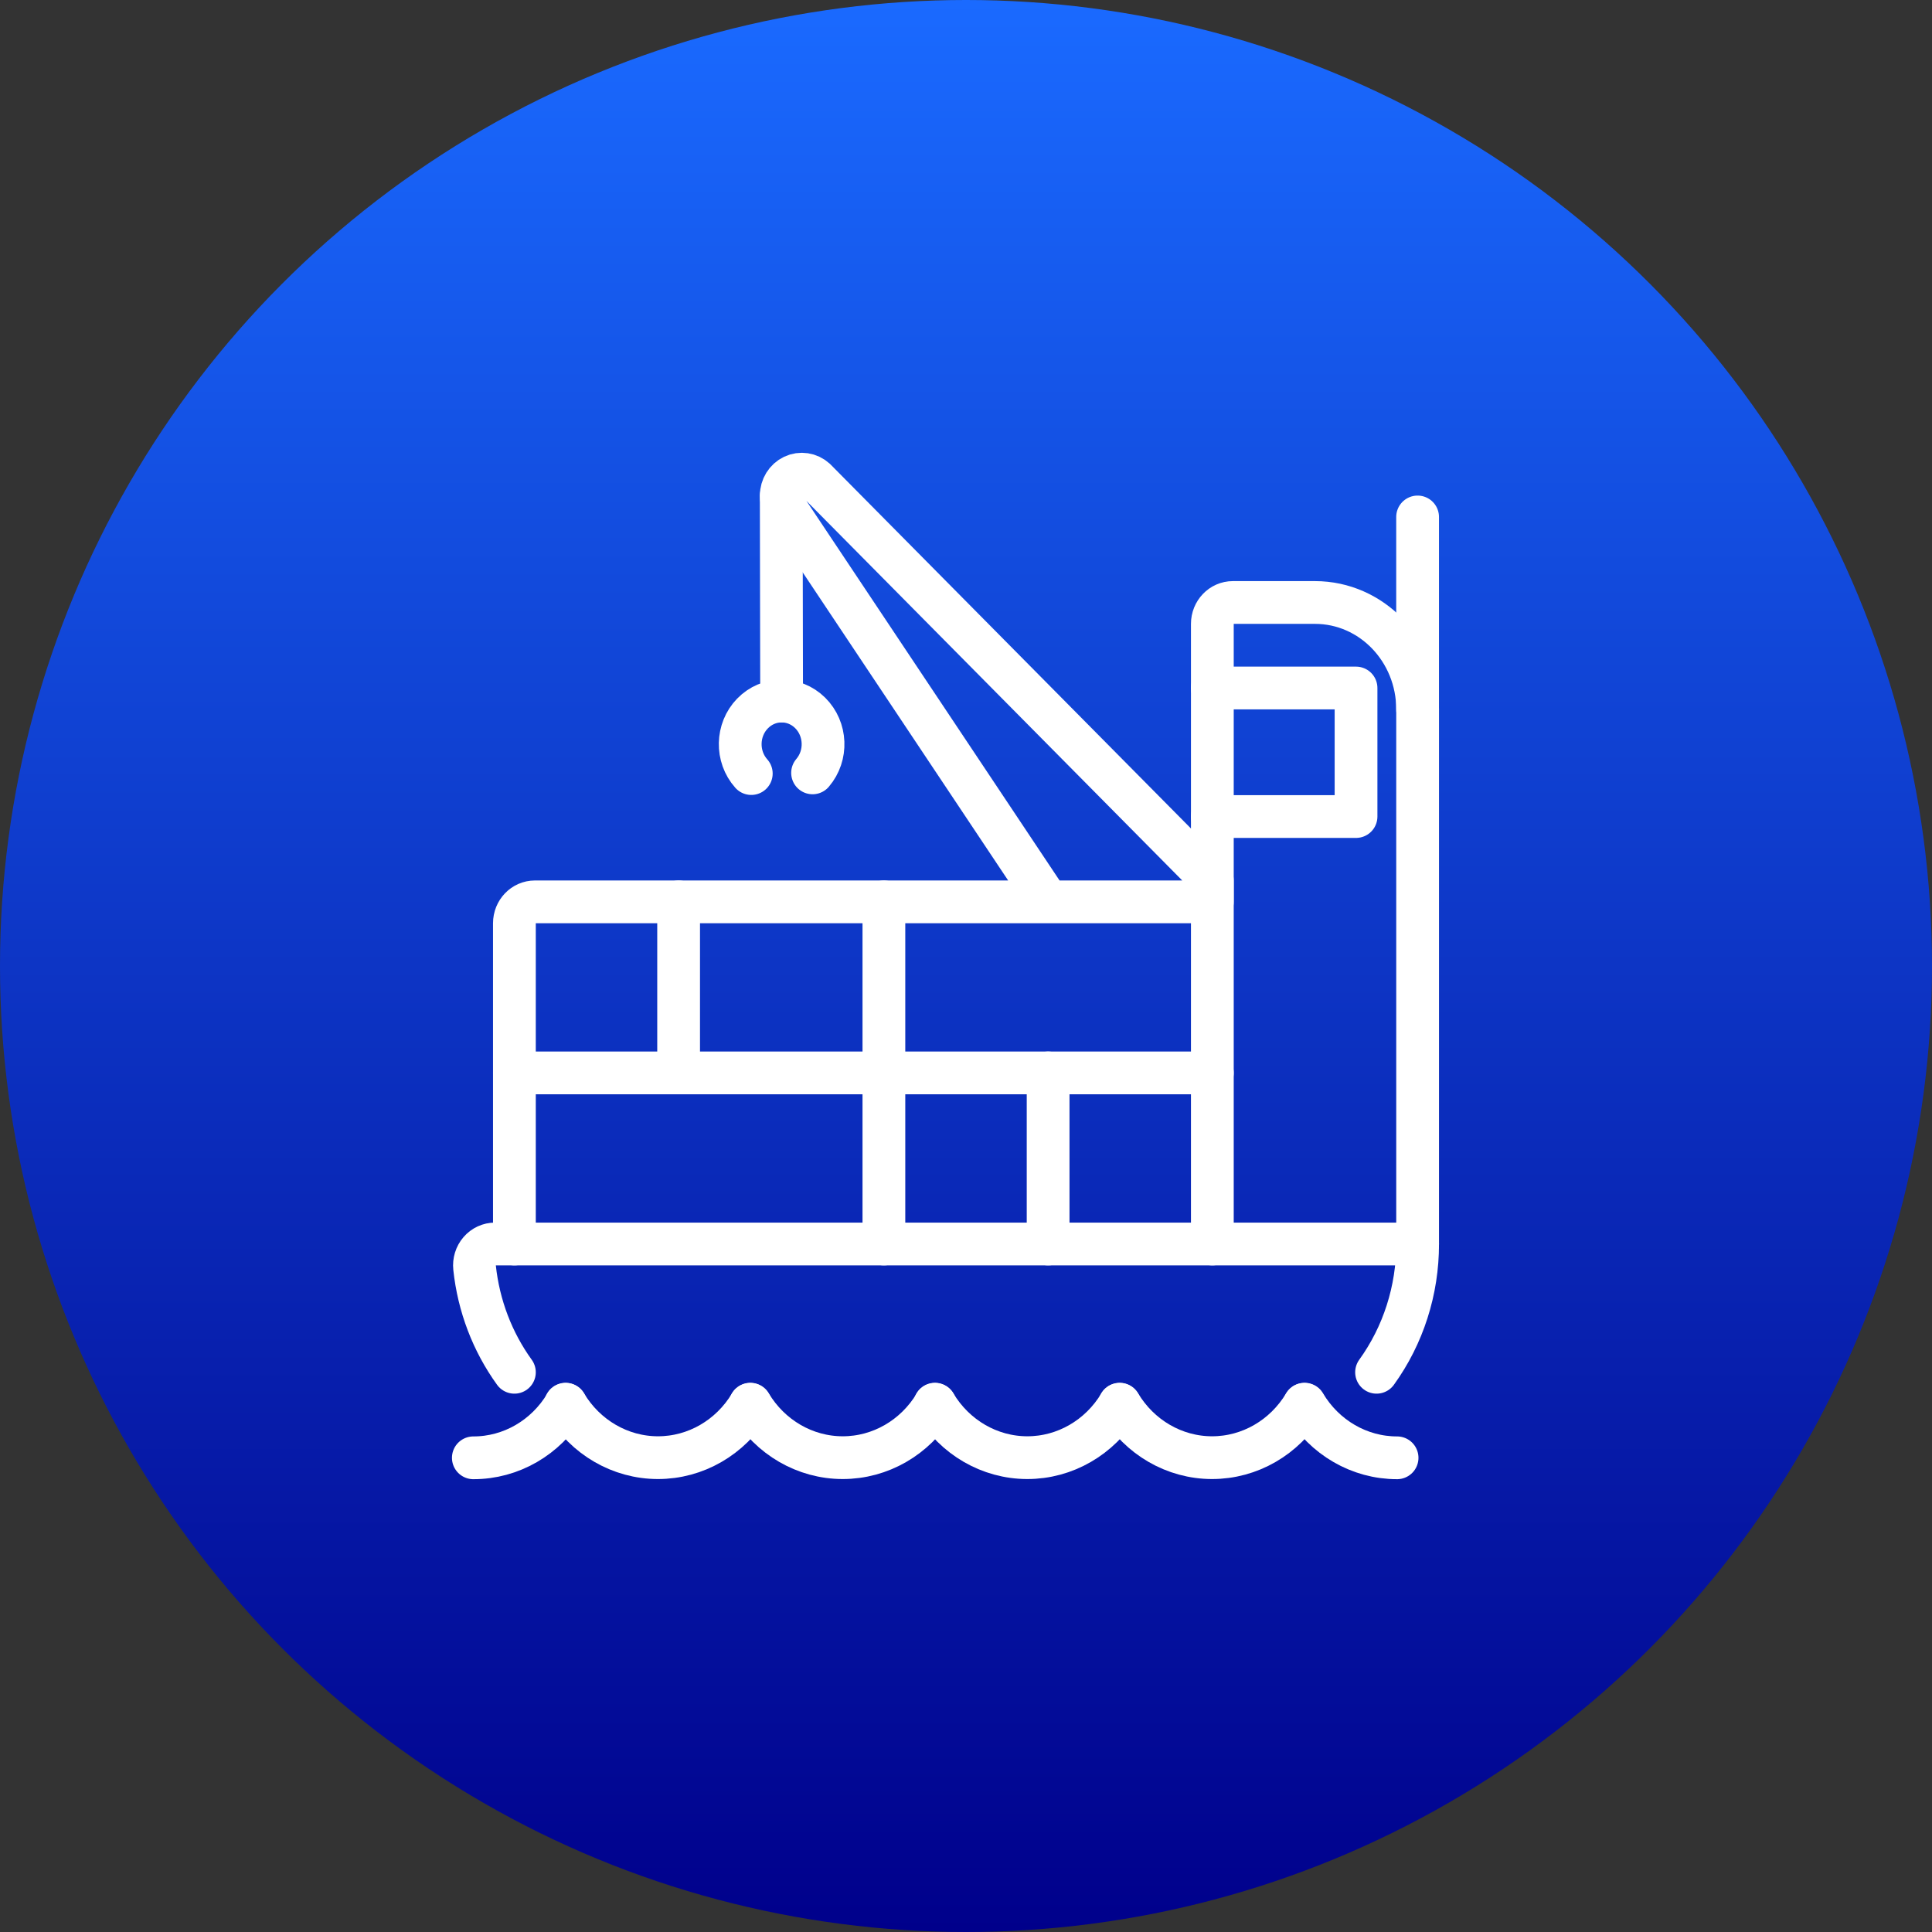
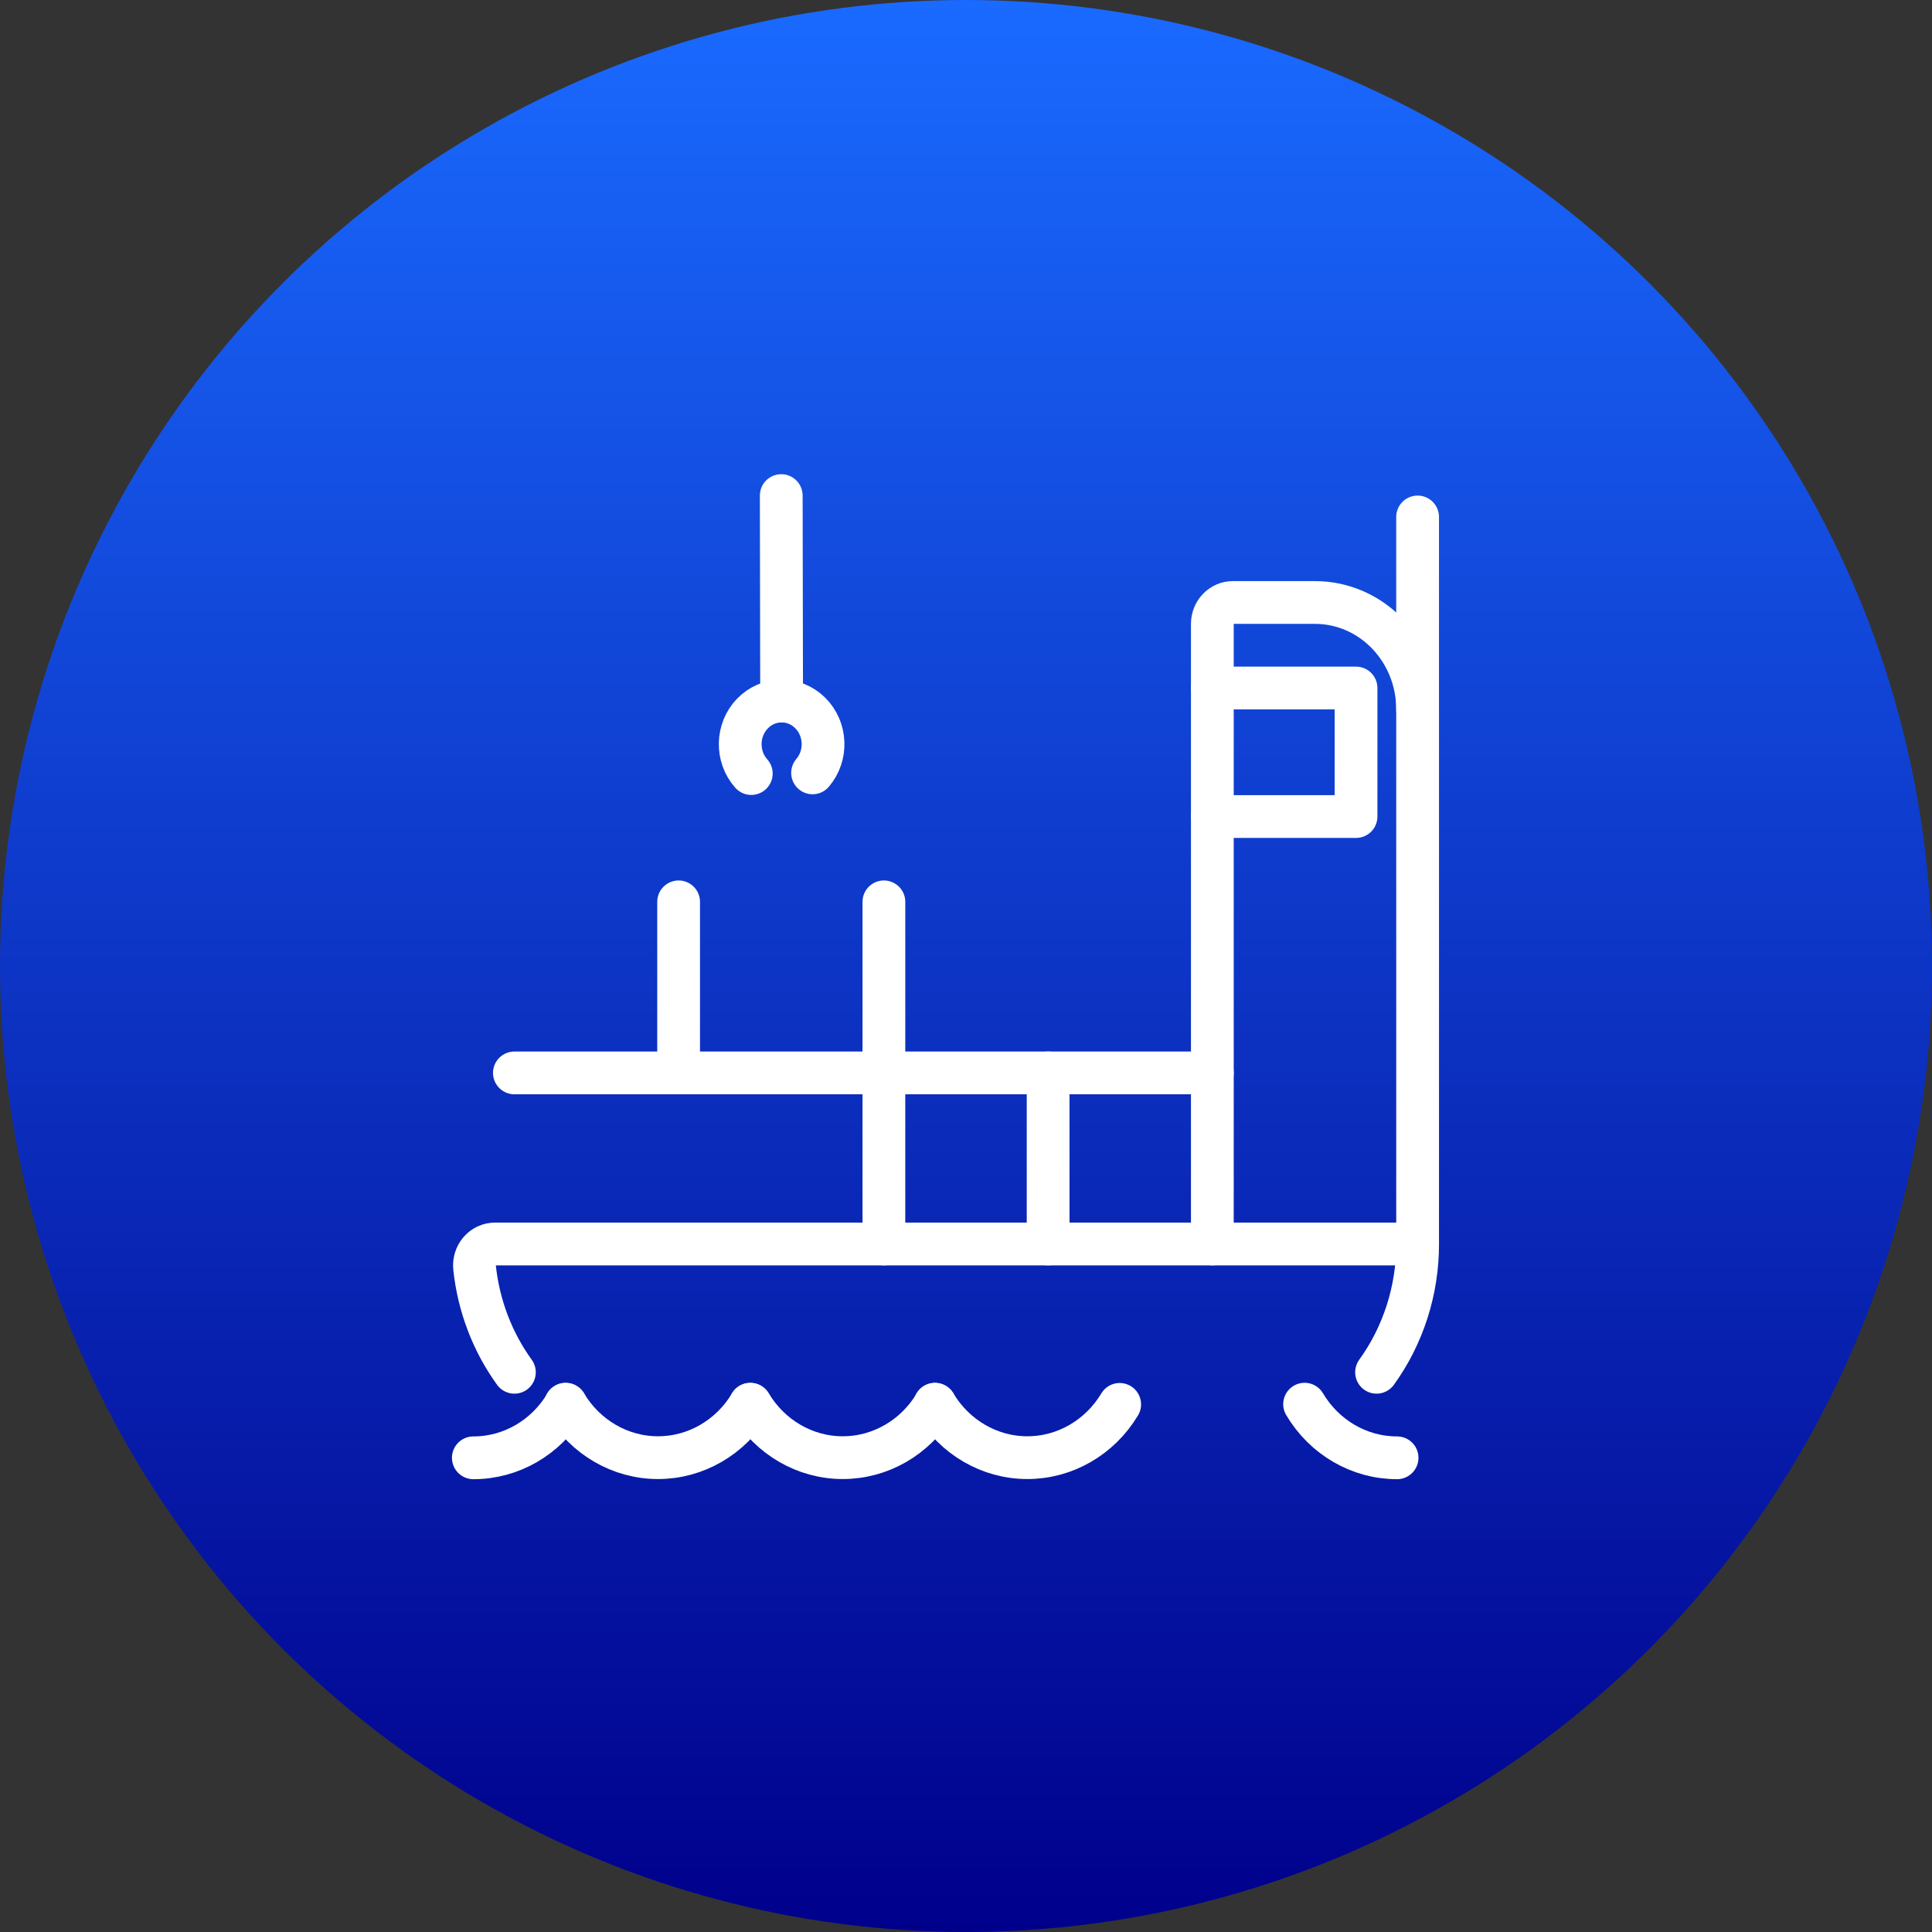
<svg xmlns="http://www.w3.org/2000/svg" width="320px" height="320px" viewBox="0 0 320 320" fill="none" aria-hidden="true">
  <rect x="0" y="0" width="320" height="320" fill="#333333" stroke="none" />
  <circle cx="160" cy="160" r="160" fill="url(#paint0_linear_41_390068e81d27430b2)" />
  <path d="M85.201 227.292C81.551 222.239 79.272 216.257 78.605 209.973C78.498 208.968 78.808 207.964 79.458 207.213C80.108 206.462 81.034 206.035 82.005 206.042H234.801C234.813 213.707 232.426 221.167 228.001 227.292" stroke="white" stroke-width="7.083" stroke-linecap="round" stroke-linejoin="round" />
  <path d="M234.802 206.041V117.5C234.802 107.72 227.191 99.791 217.802 99.791H204.202C202.324 99.791 200.802 101.377 200.802 103.333V206.041" stroke="white" stroke-width="7.083" stroke-linecap="round" stroke-linejoin="round" />
  <path d="M200.802 113.958H224.602V135.244H200.802" stroke="white" stroke-width="7.083" stroke-linecap="round" stroke-linejoin="round" />
  <path d="M234.799 117.535V85.625" stroke="white" stroke-width="7.083" stroke-linecap="round" stroke-linejoin="round" />
  <path d="M85.201 177.708H200.801" stroke="white" stroke-width="7.083" stroke-linecap="round" stroke-linejoin="round" />
  <path d="M146.401 149.375V206.042" stroke="white" stroke-width="7.083" stroke-linecap="round" stroke-linejoin="round" />
  <path d="M173.602 177.708V206.042" stroke="white" stroke-width="7.083" stroke-linecap="round" stroke-linejoin="round" />
  <path d="M112.401 149.375V177.708" stroke="white" stroke-width="7.083" stroke-linecap="round" stroke-linejoin="round" />
  <path d="M124.28 232.611C120.98 238.107 115.193 241.442 108.97 241.435C102.747 241.428 96.968 238.079 93.68 232.576" stroke="white" stroke-width="7.083" stroke-linecap="round" stroke-linejoin="round" />
  <path d="M154.88 232.611C151.58 238.107 145.794 241.442 139.571 241.435C133.348 241.428 127.568 238.079 124.28 232.576" stroke="white" stroke-width="7.083" stroke-linecap="round" stroke-linejoin="round" />
  <path d="M185.454 232.611C182.154 238.107 176.367 241.442 170.144 241.435C163.921 241.428 158.142 238.079 154.854 232.576" stroke="white" stroke-width="7.083" stroke-linecap="round" stroke-linejoin="round" />
-   <path d="M216.054 232.611C212.754 238.107 206.968 241.442 200.745 241.435C194.522 241.428 188.742 238.079 185.454 232.576" stroke="white" stroke-width="7.083" stroke-linecap="round" stroke-linejoin="round" />
  <path d="M231.401 241.458C225.162 241.462 219.366 238.102 216.081 232.576" stroke="white" stroke-width="7.083" stroke-linecap="round" stroke-linejoin="round" />
  <path d="M93.707 232.611C90.418 238.12 84.628 241.467 78.4 241.459" stroke="white" stroke-width="7.083" stroke-linecap="round" stroke-linejoin="round" />
  <path d="M129.399 82.084L129.461 116.119" stroke="white" stroke-width="7.083" stroke-linecap="round" stroke-linejoin="round" />
  <path d="M124.436 128.125C121.914 125.298 122.003 120.896 124.636 118.181C127.269 115.466 131.496 115.419 134.184 118.074C136.872 120.73 137.051 125.129 134.588 128.012" stroke="white" stroke-width="7.083" stroke-linecap="round" stroke-linejoin="round" />
-   <path d="M85.201 206.042V152.917C85.201 150.961 86.723 149.375 88.601 149.375H200.801V145.833L135.032 79.406C134.026 78.495 132.602 78.281 131.389 78.857C130.177 79.434 129.4 80.695 129.401 82.083C129.401 83.021 129.758 83.92 130.394 84.584L173.601 149.375" stroke="white" stroke-width="7.083" stroke-linecap="round" stroke-linejoin="round" />
  <defs>
    <linearGradient class="cerosgradient" data-cerosgradient="true" id="CerosGradient_id41e85492b" gradientUnits="userSpaceOnUse" x1="50%" y1="100%" x2="50%" y2="0%">
      <stop offset="0%" stop-color="#d1d1d1" />
      <stop offset="100%" stop-color="#d1d1d1" />
    </linearGradient>
    <linearGradient id="paint0_linear_41_390068e81d27430b2" x1="160" y1="0" x2="160" y2="320" gradientUnits="userSpaceOnUse">
      <stop stop-color="#1A6AFF" />
      <stop offset="1" stop-color="#00008B" />
    </linearGradient>
  </defs>
</svg>